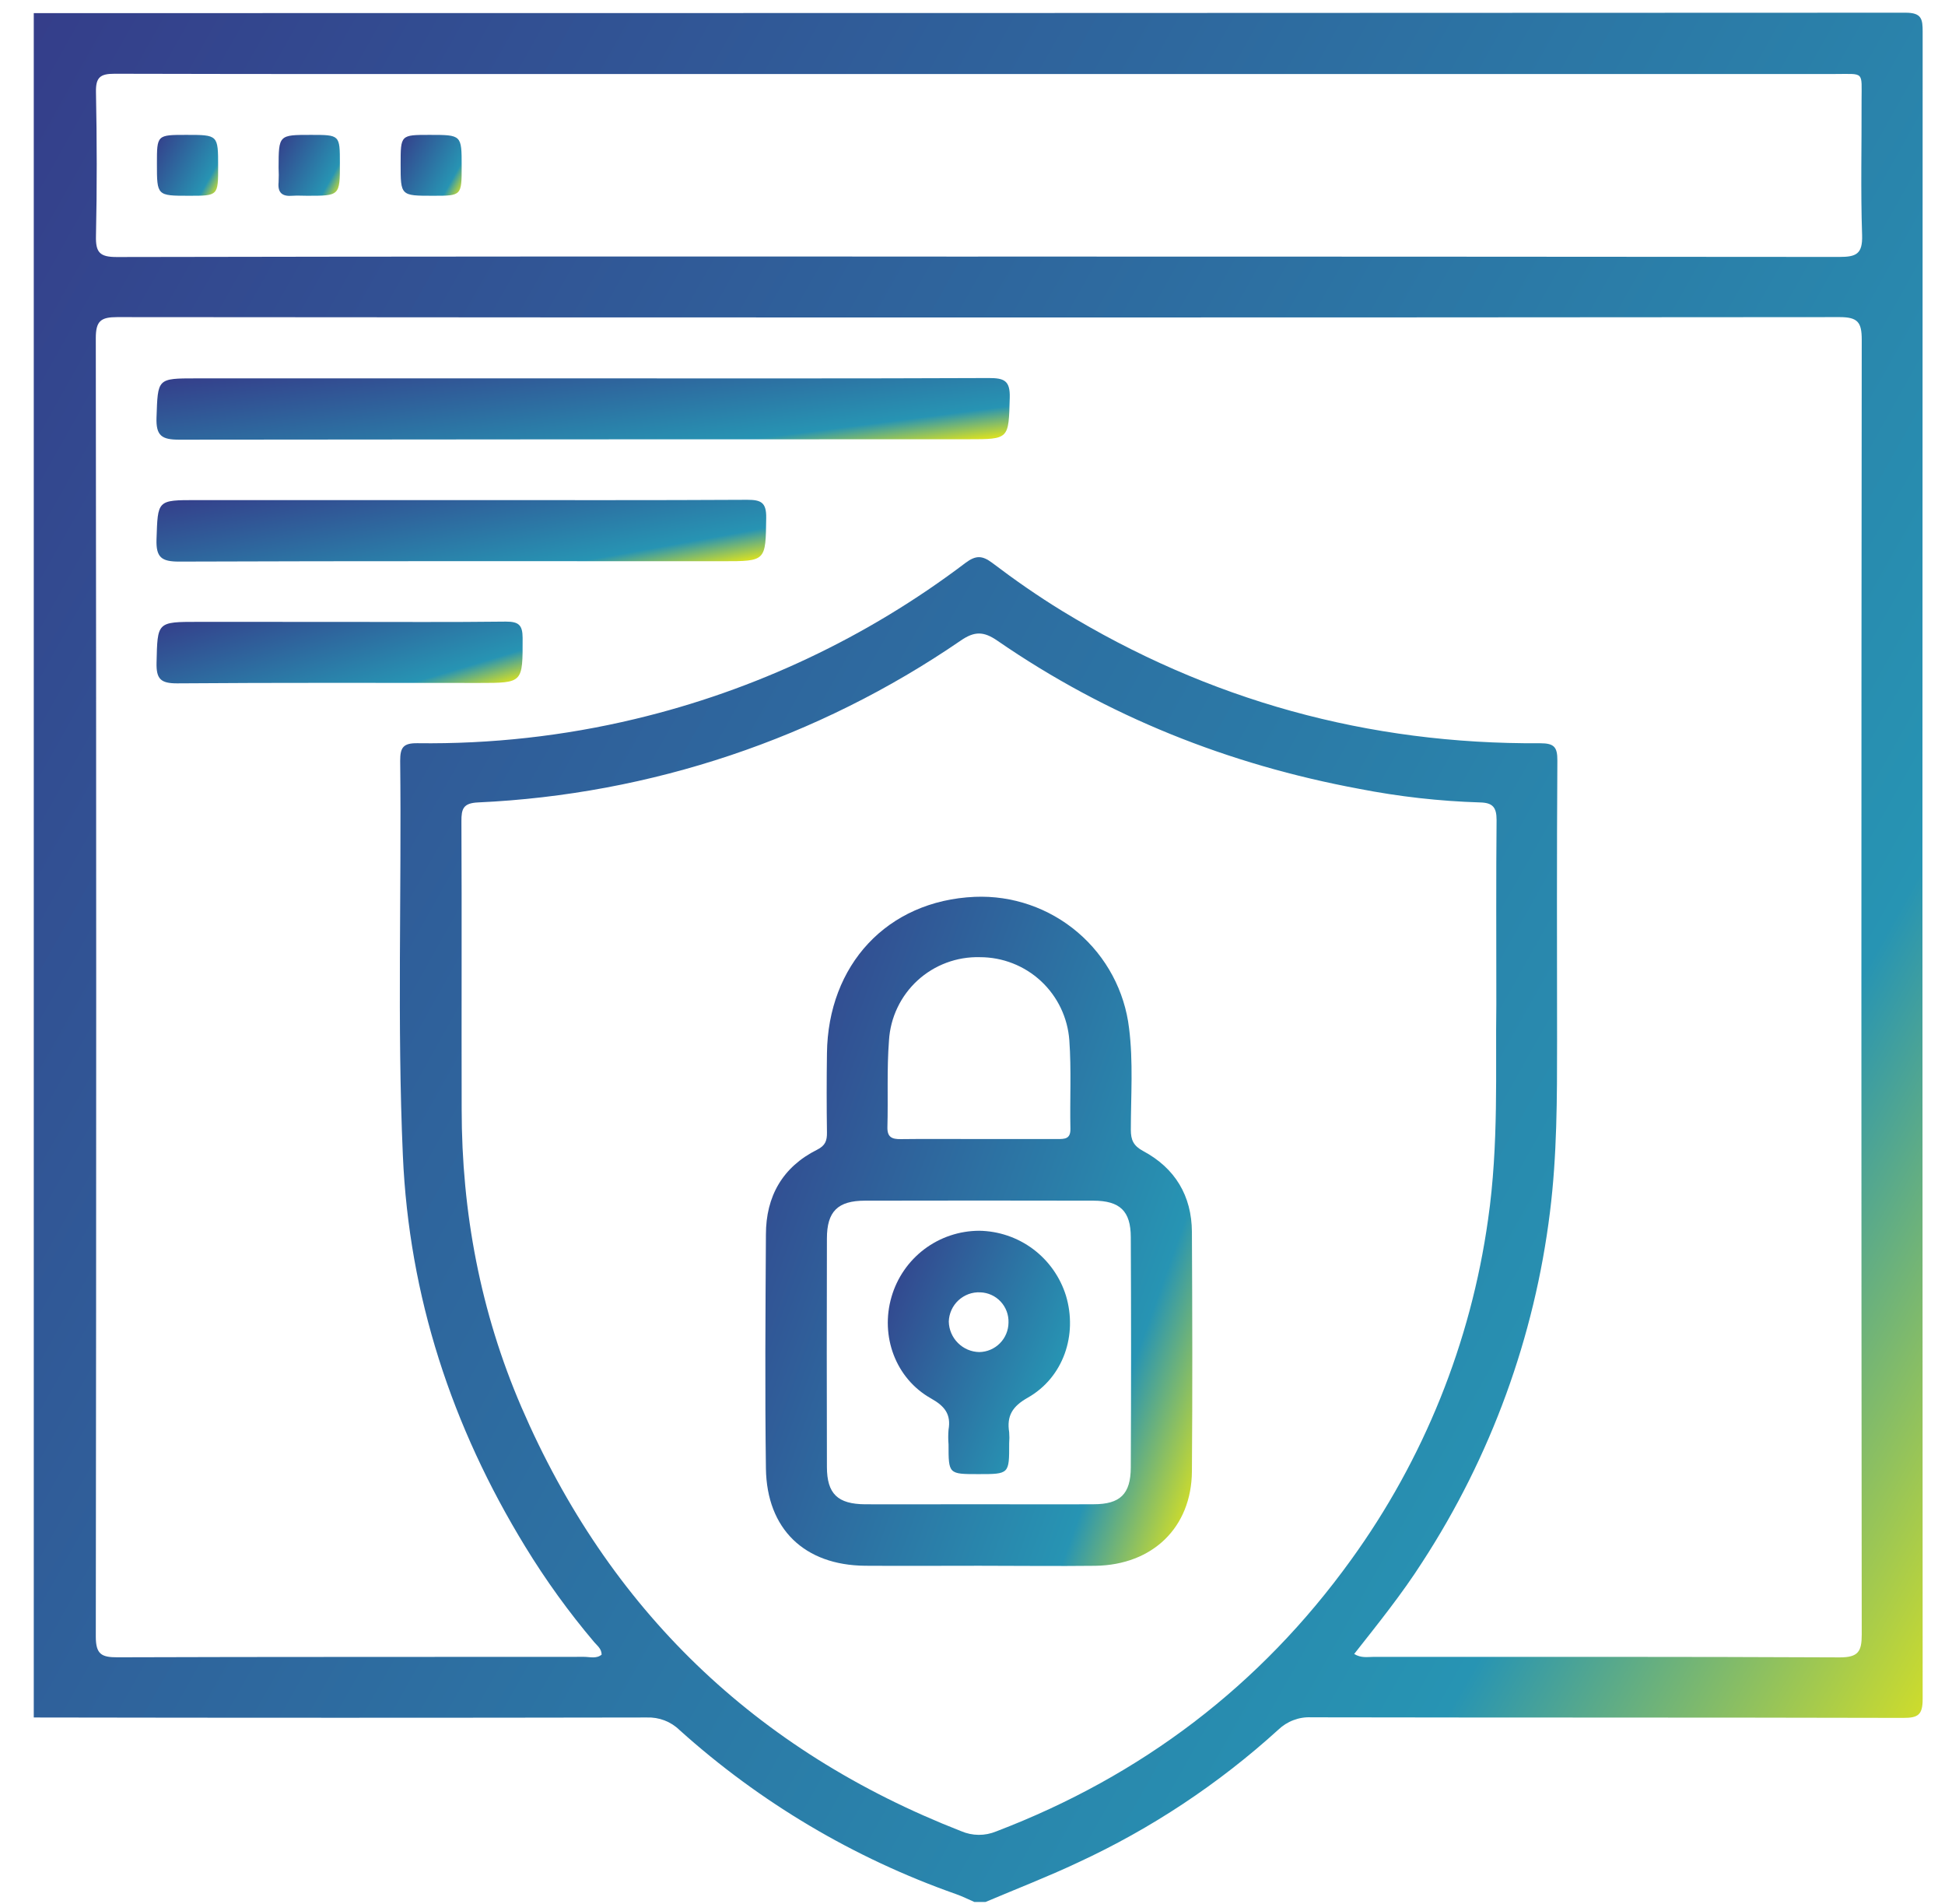
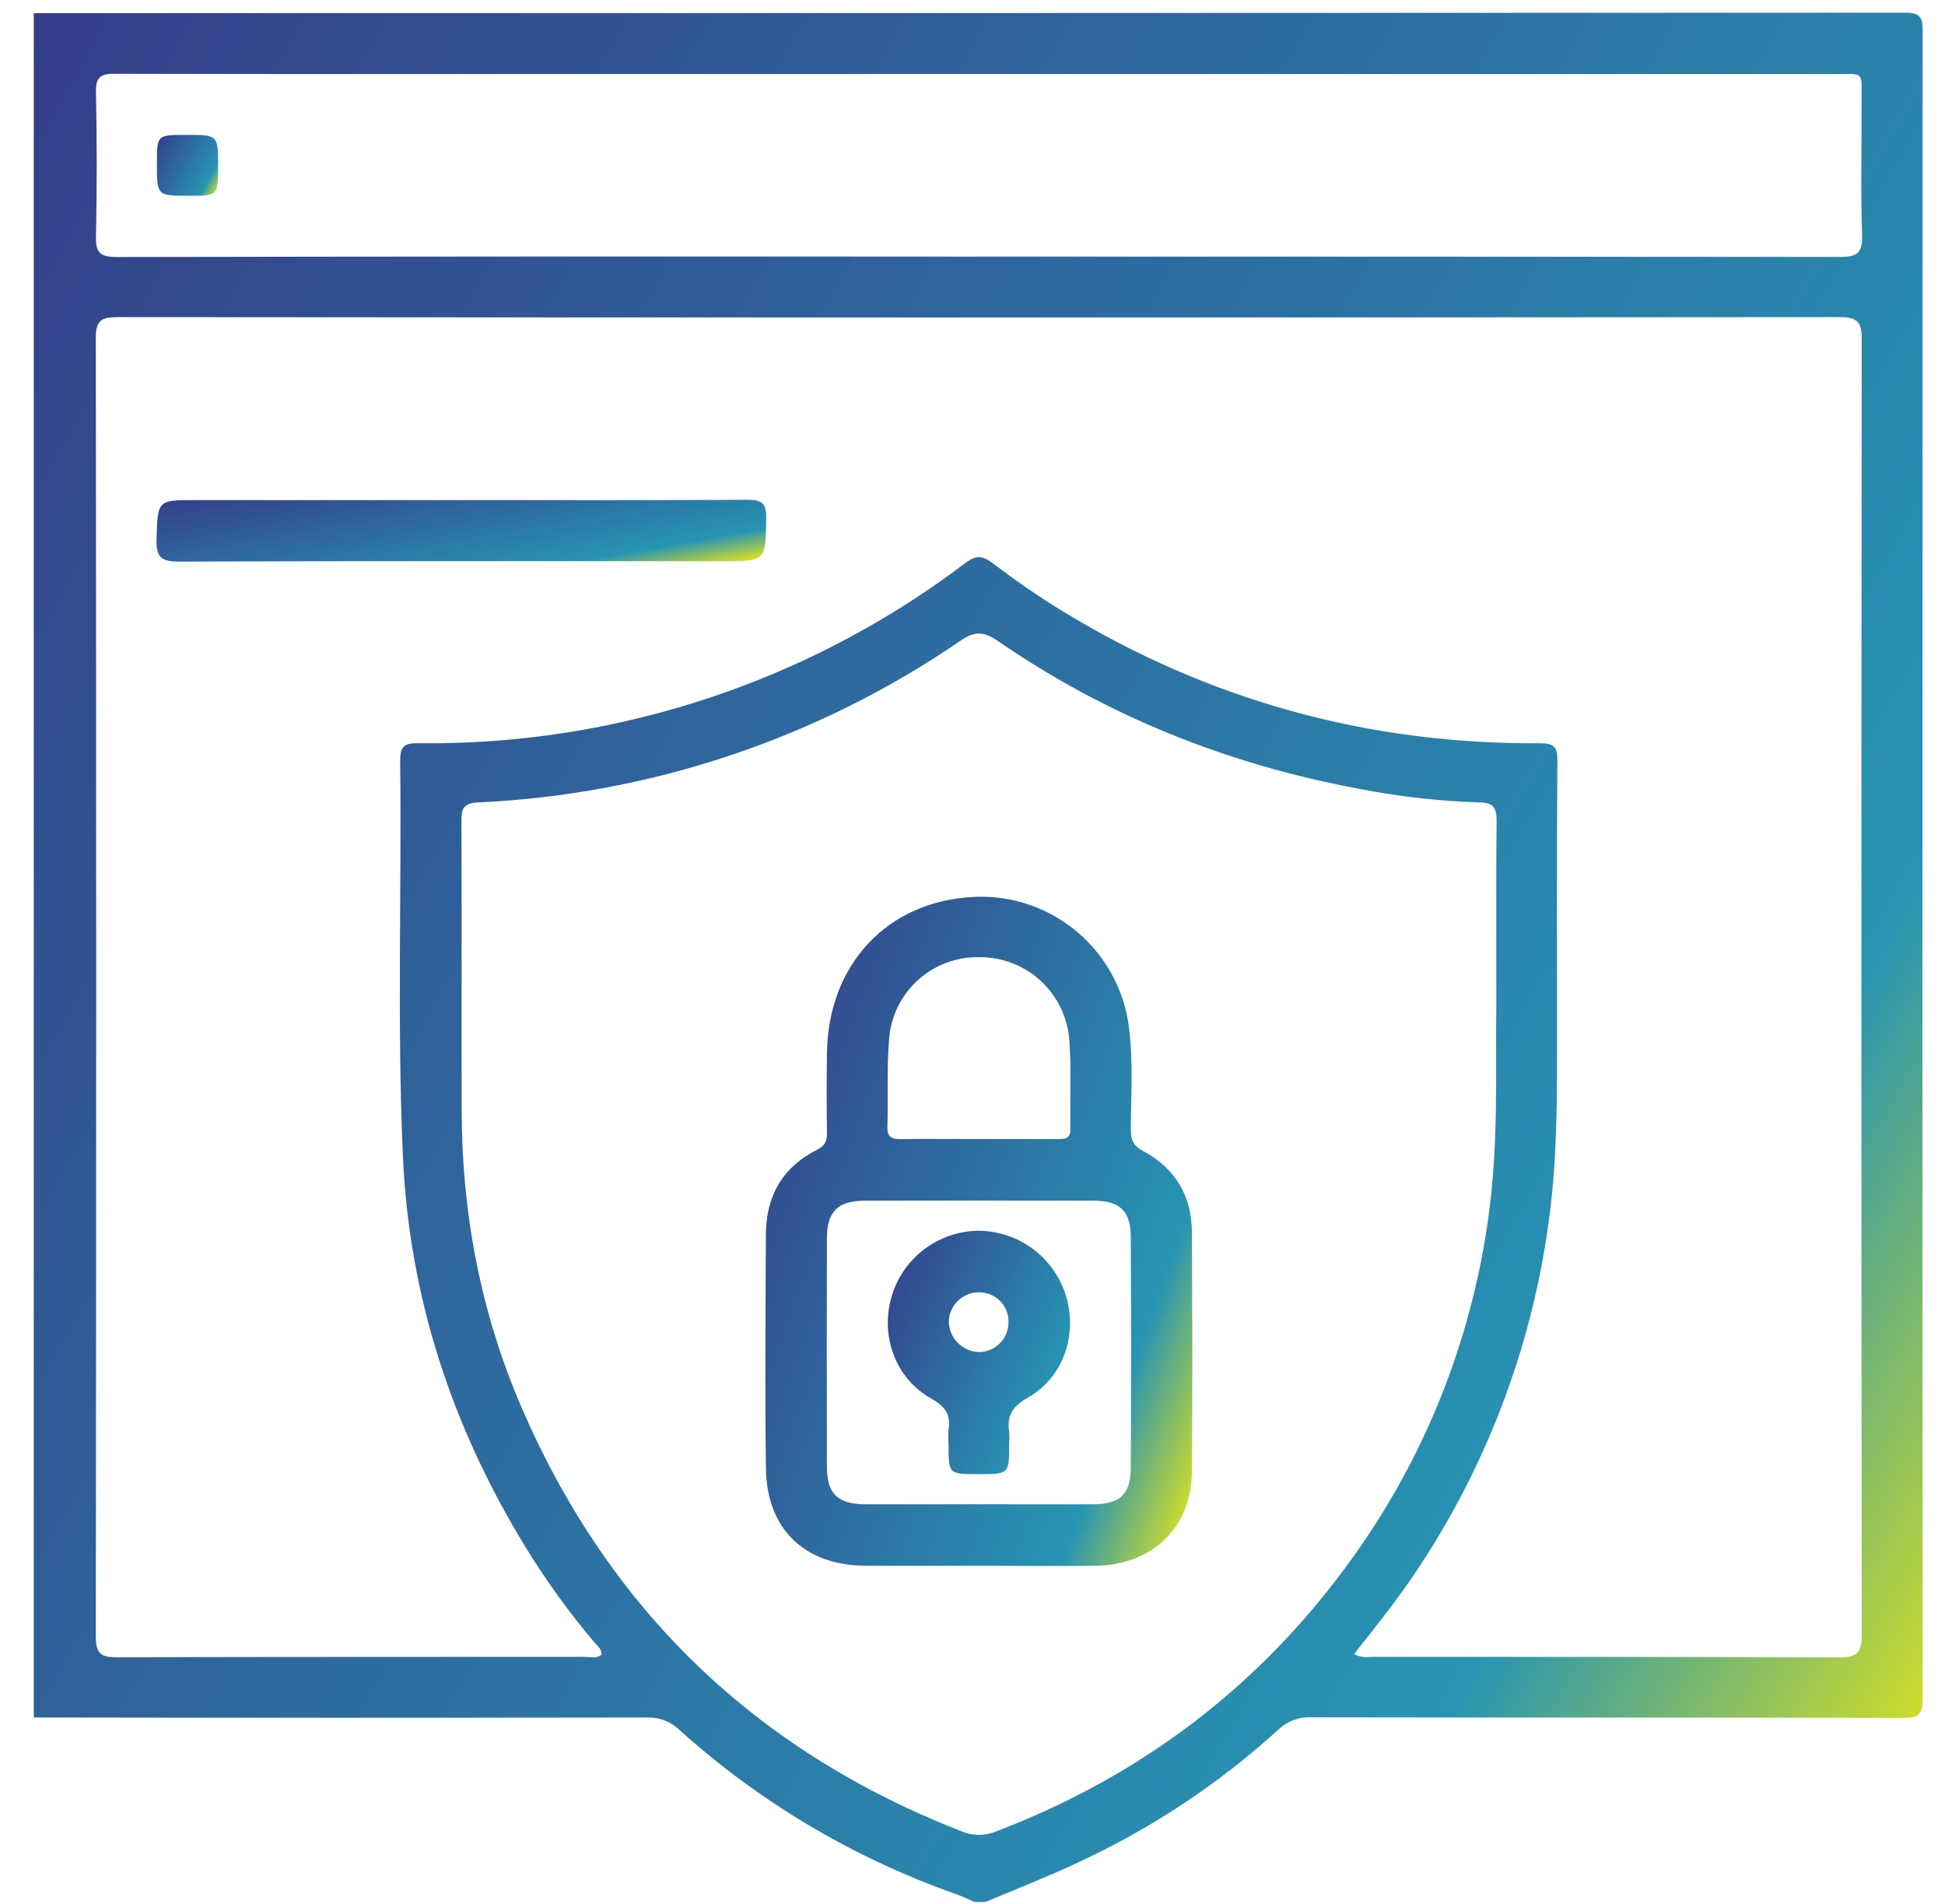
<svg xmlns="http://www.w3.org/2000/svg" width="47" height="46" viewBox="0 0 47 46" fill="none">
  <path d="M23.814 45.955H23.546C23.399 45.891 23.254 45.818 23.103 45.765C20.636 44.897 18.365 43.55 16.421 41.801C16.317 41.699 16.193 41.62 16.058 41.568C15.922 41.516 15.777 41.492 15.632 41.497C10.694 41.506 5.755 41.506 0.816 41.497V0.317H1.128C16.1 0.317 31.073 0.314 46.046 0.307C46.438 0.307 46.46 0.462 46.46 0.768C46.453 14.196 46.453 27.625 46.46 41.054C46.46 41.437 46.346 41.508 45.988 41.507C41.22 41.495 36.452 41.502 31.684 41.493C31.538 41.486 31.393 41.509 31.257 41.561C31.12 41.612 30.996 41.691 30.891 41.791C29.449 43.102 27.816 44.184 26.047 45.002C25.319 45.345 24.56 45.639 23.814 45.955ZM32.722 39.962C32.892 40.066 33.044 40.033 33.183 40.033C36.94 40.033 40.699 40.027 44.456 40.045C44.904 40.045 44.988 39.904 44.988 39.492C44.977 29.065 44.977 18.638 44.988 8.21C44.988 7.789 44.896 7.662 44.454 7.662C30.581 7.674 16.707 7.674 2.833 7.662C2.437 7.662 2.315 7.754 2.315 8.17C2.328 18.627 2.328 29.084 2.315 39.542C2.315 39.972 2.455 40.044 2.84 40.043C6.598 40.03 10.356 40.036 14.114 40.032C14.255 40.032 14.409 40.084 14.538 39.979C14.538 39.839 14.433 39.763 14.36 39.678C13.745 38.952 13.188 38.18 12.692 37.368C10.916 34.467 9.884 31.323 9.735 27.918C9.595 24.741 9.706 21.562 9.67 18.383C9.67 18.06 9.743 17.953 10.088 17.957C11.857 17.98 13.622 17.785 15.342 17.373C18.238 16.683 20.959 15.398 23.331 13.6C23.578 13.416 23.732 13.416 23.977 13.6C24.52 14.012 25.083 14.404 25.664 14.76C29.209 16.925 33.066 17.987 37.218 17.958C37.556 17.958 37.635 18.05 37.633 18.378C37.618 20.635 37.624 22.895 37.626 25.151C37.626 26.534 37.626 27.912 37.454 29.287C37.082 32.302 36.028 35.192 34.372 37.739C33.878 38.513 33.302 39.227 32.722 39.964V39.962ZM23.635 6.199C30.571 6.199 37.507 6.202 44.444 6.208C44.852 6.208 45.01 6.14 44.997 5.686C44.96 4.603 44.988 3.518 44.984 2.434C44.984 1.712 45.06 1.788 44.344 1.788C34.511 1.788 24.677 1.788 14.844 1.788C10.819 1.788 6.793 1.793 2.767 1.782C2.425 1.782 2.312 1.866 2.319 2.223C2.342 3.382 2.345 4.541 2.319 5.699C2.309 6.101 2.411 6.211 2.824 6.21C9.761 6.197 16.698 6.194 23.635 6.2V6.199ZM36.158 24.277C36.158 22.603 36.151 21.207 36.164 19.81C36.164 19.508 36.072 19.394 35.763 19.388C34.783 19.358 33.808 19.248 32.846 19.06C29.683 18.473 26.753 17.308 24.1 15.479C23.769 15.251 23.547 15.248 23.213 15.479C19.765 17.843 15.726 19.197 11.55 19.388C11.197 19.405 11.148 19.539 11.15 19.844C11.161 22.162 11.15 24.479 11.156 26.796C11.156 29.291 11.611 31.704 12.598 33.994C14.707 38.886 18.25 42.302 23.226 44.244C23.359 44.301 23.503 44.332 23.649 44.333C23.795 44.334 23.94 44.305 24.075 44.249C27.582 42.909 30.455 40.731 32.648 37.688C34.406 35.259 35.542 32.437 35.958 29.468C36.221 27.653 36.134 25.826 36.158 24.278V24.277Z" fill="url(#paint0_linear_55_388)" />
-   <path d="M14.096 9.142C17.363 9.142 20.629 9.148 23.895 9.134C24.264 9.134 24.412 9.194 24.4 9.61C24.371 10.612 24.395 10.613 23.393 10.613C17.038 10.613 10.684 10.616 4.33 10.623C3.909 10.623 3.767 10.53 3.782 10.088C3.816 9.143 3.791 9.142 4.743 9.142H14.096Z" fill="url(#paint1_linear_55_388)" />
  <path d="M11.155 12.083C13.459 12.083 15.758 12.089 18.059 12.076C18.392 12.076 18.52 12.142 18.515 12.509C18.5 13.56 18.515 13.56 17.467 13.56C13.088 13.56 8.709 13.553 4.328 13.569C3.903 13.569 3.768 13.469 3.782 13.031C3.815 12.084 3.791 12.083 4.741 12.083H11.155Z" fill="url(#paint2_linear_55_388)" />
-   <path d="M8.218 15.026C9.554 15.026 10.891 15.035 12.224 15.019C12.53 15.019 12.628 15.097 12.629 15.413C12.629 16.501 12.646 16.501 11.578 16.501C9.144 16.501 6.712 16.492 4.278 16.511C3.883 16.511 3.774 16.406 3.783 16.013C3.807 15.026 3.787 15.025 4.791 15.025L8.218 15.026Z" fill="url(#paint3_linear_55_388)" />
  <path d="M3.792 3.955C3.792 3.259 3.792 3.259 4.503 3.259C5.271 3.259 5.271 3.259 5.271 4.024C5.271 4.73 5.271 4.73 4.569 4.73C3.792 4.73 3.792 4.73 3.792 3.955Z" fill="url(#paint4_linear_55_388)" />
-   <path d="M7.515 3.259C8.213 3.259 8.213 3.259 8.213 3.948C8.213 4.73 8.213 4.73 7.422 4.73C7.304 4.73 7.185 4.722 7.068 4.73C6.826 4.751 6.706 4.663 6.732 4.405C6.738 4.287 6.738 4.169 6.732 4.051C6.734 3.259 6.734 3.259 7.515 3.259Z" fill="url(#paint5_linear_55_388)" />
-   <path d="M11.156 4.014C11.156 4.73 11.156 4.73 10.465 4.73C9.681 4.73 9.681 4.73 9.681 3.965C9.681 3.259 9.681 3.259 10.38 3.259C11.156 3.259 11.156 3.259 11.156 4.014Z" fill="url(#paint6_linear_55_388)" />
  <path d="M23.665 37.831C22.743 37.831 21.821 37.837 20.905 37.831C19.441 37.818 18.53 36.947 18.508 35.483C18.483 33.599 18.497 31.713 18.508 29.829C18.508 28.907 18.909 28.197 19.747 27.778C19.944 27.679 19.986 27.56 19.983 27.363C19.974 26.725 19.974 26.087 19.983 25.449C20.008 23.32 21.43 21.762 23.555 21.669C24.463 21.631 25.352 21.938 26.043 22.527C26.735 23.117 27.178 23.946 27.284 24.848C27.386 25.66 27.327 26.479 27.326 27.295C27.326 27.544 27.388 27.684 27.626 27.812C28.395 28.224 28.797 28.892 28.802 29.766C28.812 31.696 28.817 33.625 28.802 35.555C28.79 36.905 27.855 37.81 26.472 37.832C25.536 37.843 24.6 37.831 23.665 37.831ZM23.624 36.345C24.558 36.345 25.492 36.35 26.427 36.345C27.067 36.345 27.322 36.1 27.325 35.458C27.334 33.604 27.334 31.75 27.325 29.895C27.325 29.259 27.061 29.012 26.422 29.01C24.583 29.006 22.744 29.006 20.904 29.01C20.245 29.01 19.982 29.27 19.982 29.923C19.977 31.762 19.977 33.601 19.982 35.441C19.982 36.093 20.242 36.342 20.91 36.346C21.816 36.349 22.719 36.345 23.624 36.345ZM23.638 27.521C24.276 27.521 24.914 27.521 25.553 27.521C25.728 27.521 25.871 27.521 25.866 27.274C25.851 26.561 25.891 25.846 25.84 25.137C25.801 24.59 25.556 24.078 25.155 23.705C24.753 23.332 24.225 23.126 23.677 23.127C23.122 23.112 22.582 23.314 22.172 23.689C21.763 24.065 21.515 24.585 21.482 25.139C21.428 25.833 21.463 26.533 21.444 27.23C21.437 27.477 21.553 27.526 21.768 27.523C22.391 27.515 23.014 27.521 23.638 27.521Z" fill="url(#paint7_linear_55_388)" />
  <path d="M23.643 35.617C22.921 35.617 22.921 35.617 22.921 34.899C22.911 34.781 22.911 34.662 22.921 34.544C22.984 34.175 22.834 33.977 22.499 33.789C21.639 33.307 21.267 32.28 21.543 31.334C21.676 30.875 21.954 30.471 22.335 30.183C22.717 29.895 23.181 29.739 23.659 29.737C24.13 29.743 24.586 29.898 24.963 30.179C25.34 30.461 25.618 30.855 25.758 31.304C26.044 32.254 25.696 33.282 24.836 33.77C24.462 33.981 24.324 34.21 24.386 34.605C24.393 34.694 24.393 34.783 24.386 34.872C24.388 35.617 24.388 35.617 23.643 35.617ZM24.37 31.954C24.376 31.767 24.308 31.585 24.18 31.448C24.052 31.311 23.875 31.231 23.688 31.225C23.591 31.22 23.495 31.235 23.404 31.268C23.314 31.302 23.23 31.353 23.16 31.418C23.089 31.484 23.032 31.563 22.992 31.651C22.952 31.739 22.93 31.834 22.927 31.931C22.931 32.125 23.01 32.311 23.148 32.448C23.285 32.586 23.471 32.665 23.665 32.668C23.852 32.665 24.03 32.589 24.162 32.456C24.294 32.323 24.368 32.144 24.37 31.957V31.954Z" fill="url(#paint8_linear_55_388)" />
  <defs>
    <linearGradient id="paint0_linear_55_388" x1="-7" y1="4" x2="50" y2="36" gradientUnits="userSpaceOnUse">
      <stop stop-color="#363586" />
      <stop offset="0.84" stop-color="#2794B3" />
      <stop offset="1" stop-color="#D5DF26" />
    </linearGradient>
    <linearGradient id="paint1_linear_55_388" x1="0.25" y1="9.254" x2="0.801" y2="13.539" gradientUnits="userSpaceOnUse">
      <stop stop-color="#363586" />
      <stop offset="0.84" stop-color="#2794B3" />
      <stop offset="1" stop-color="#D5DF26" />
    </linearGradient>
    <linearGradient id="paint2_linear_55_388" x1="1.258" y1="12.197" x2="2.021" y2="16.425" gradientUnits="userSpaceOnUse">
      <stop stop-color="#363586" />
      <stop offset="0.84" stop-color="#2794B3" />
      <stop offset="1" stop-color="#D5DF26" />
    </linearGradient>
    <linearGradient id="paint3_linear_55_388" x1="2.267" y1="15.14" x2="3.469" y2="19.142" gradientUnits="userSpaceOnUse">
      <stop stop-color="#363586" />
      <stop offset="0.84" stop-color="#2794B3" />
      <stop offset="1" stop-color="#D5DF26" />
    </linearGradient>
    <linearGradient id="paint4_linear_55_388" x1="3.539" y1="3.378" x2="5.381" y2="4.417" gradientUnits="userSpaceOnUse">
      <stop stop-color="#363586" />
      <stop offset="0.84" stop-color="#2794B3" />
      <stop offset="1" stop-color="#D5DF26" />
    </linearGradient>
    <linearGradient id="paint5_linear_55_388" x1="6.474" y1="3.378" x2="8.322" y2="4.423" gradientUnits="userSpaceOnUse">
      <stop stop-color="#363586" />
      <stop offset="0.84" stop-color="#2794B3" />
      <stop offset="1" stop-color="#D5DF26" />
    </linearGradient>
    <linearGradient id="paint6_linear_55_388" x1="9.428" y1="3.378" x2="11.268" y2="4.413" gradientUnits="userSpaceOnUse">
      <stop stop-color="#363586" />
      <stop offset="0.84" stop-color="#2794B3" />
      <stop offset="1" stop-color="#D5DF26" />
    </linearGradient>
    <linearGradient id="paint7_linear_55_388" x1="16.727" y1="22.975" x2="31.745" y2="28.355" gradientUnits="userSpaceOnUse">
      <stop stop-color="#363586" />
      <stop offset="0.84" stop-color="#2794B3" />
      <stop offset="1" stop-color="#D5DF26" />
    </linearGradient>
    <linearGradient id="paint8_linear_55_388" x1="20.699" y1="30.212" x2="26.844" y2="32.796" gradientUnits="userSpaceOnUse">
      <stop stop-color="#363586" />
      <stop offset="0.84" stop-color="#2794B3" />
      <stop offset="1" stop-color="#D5DF26" />
    </linearGradient>
  </defs>
</svg>